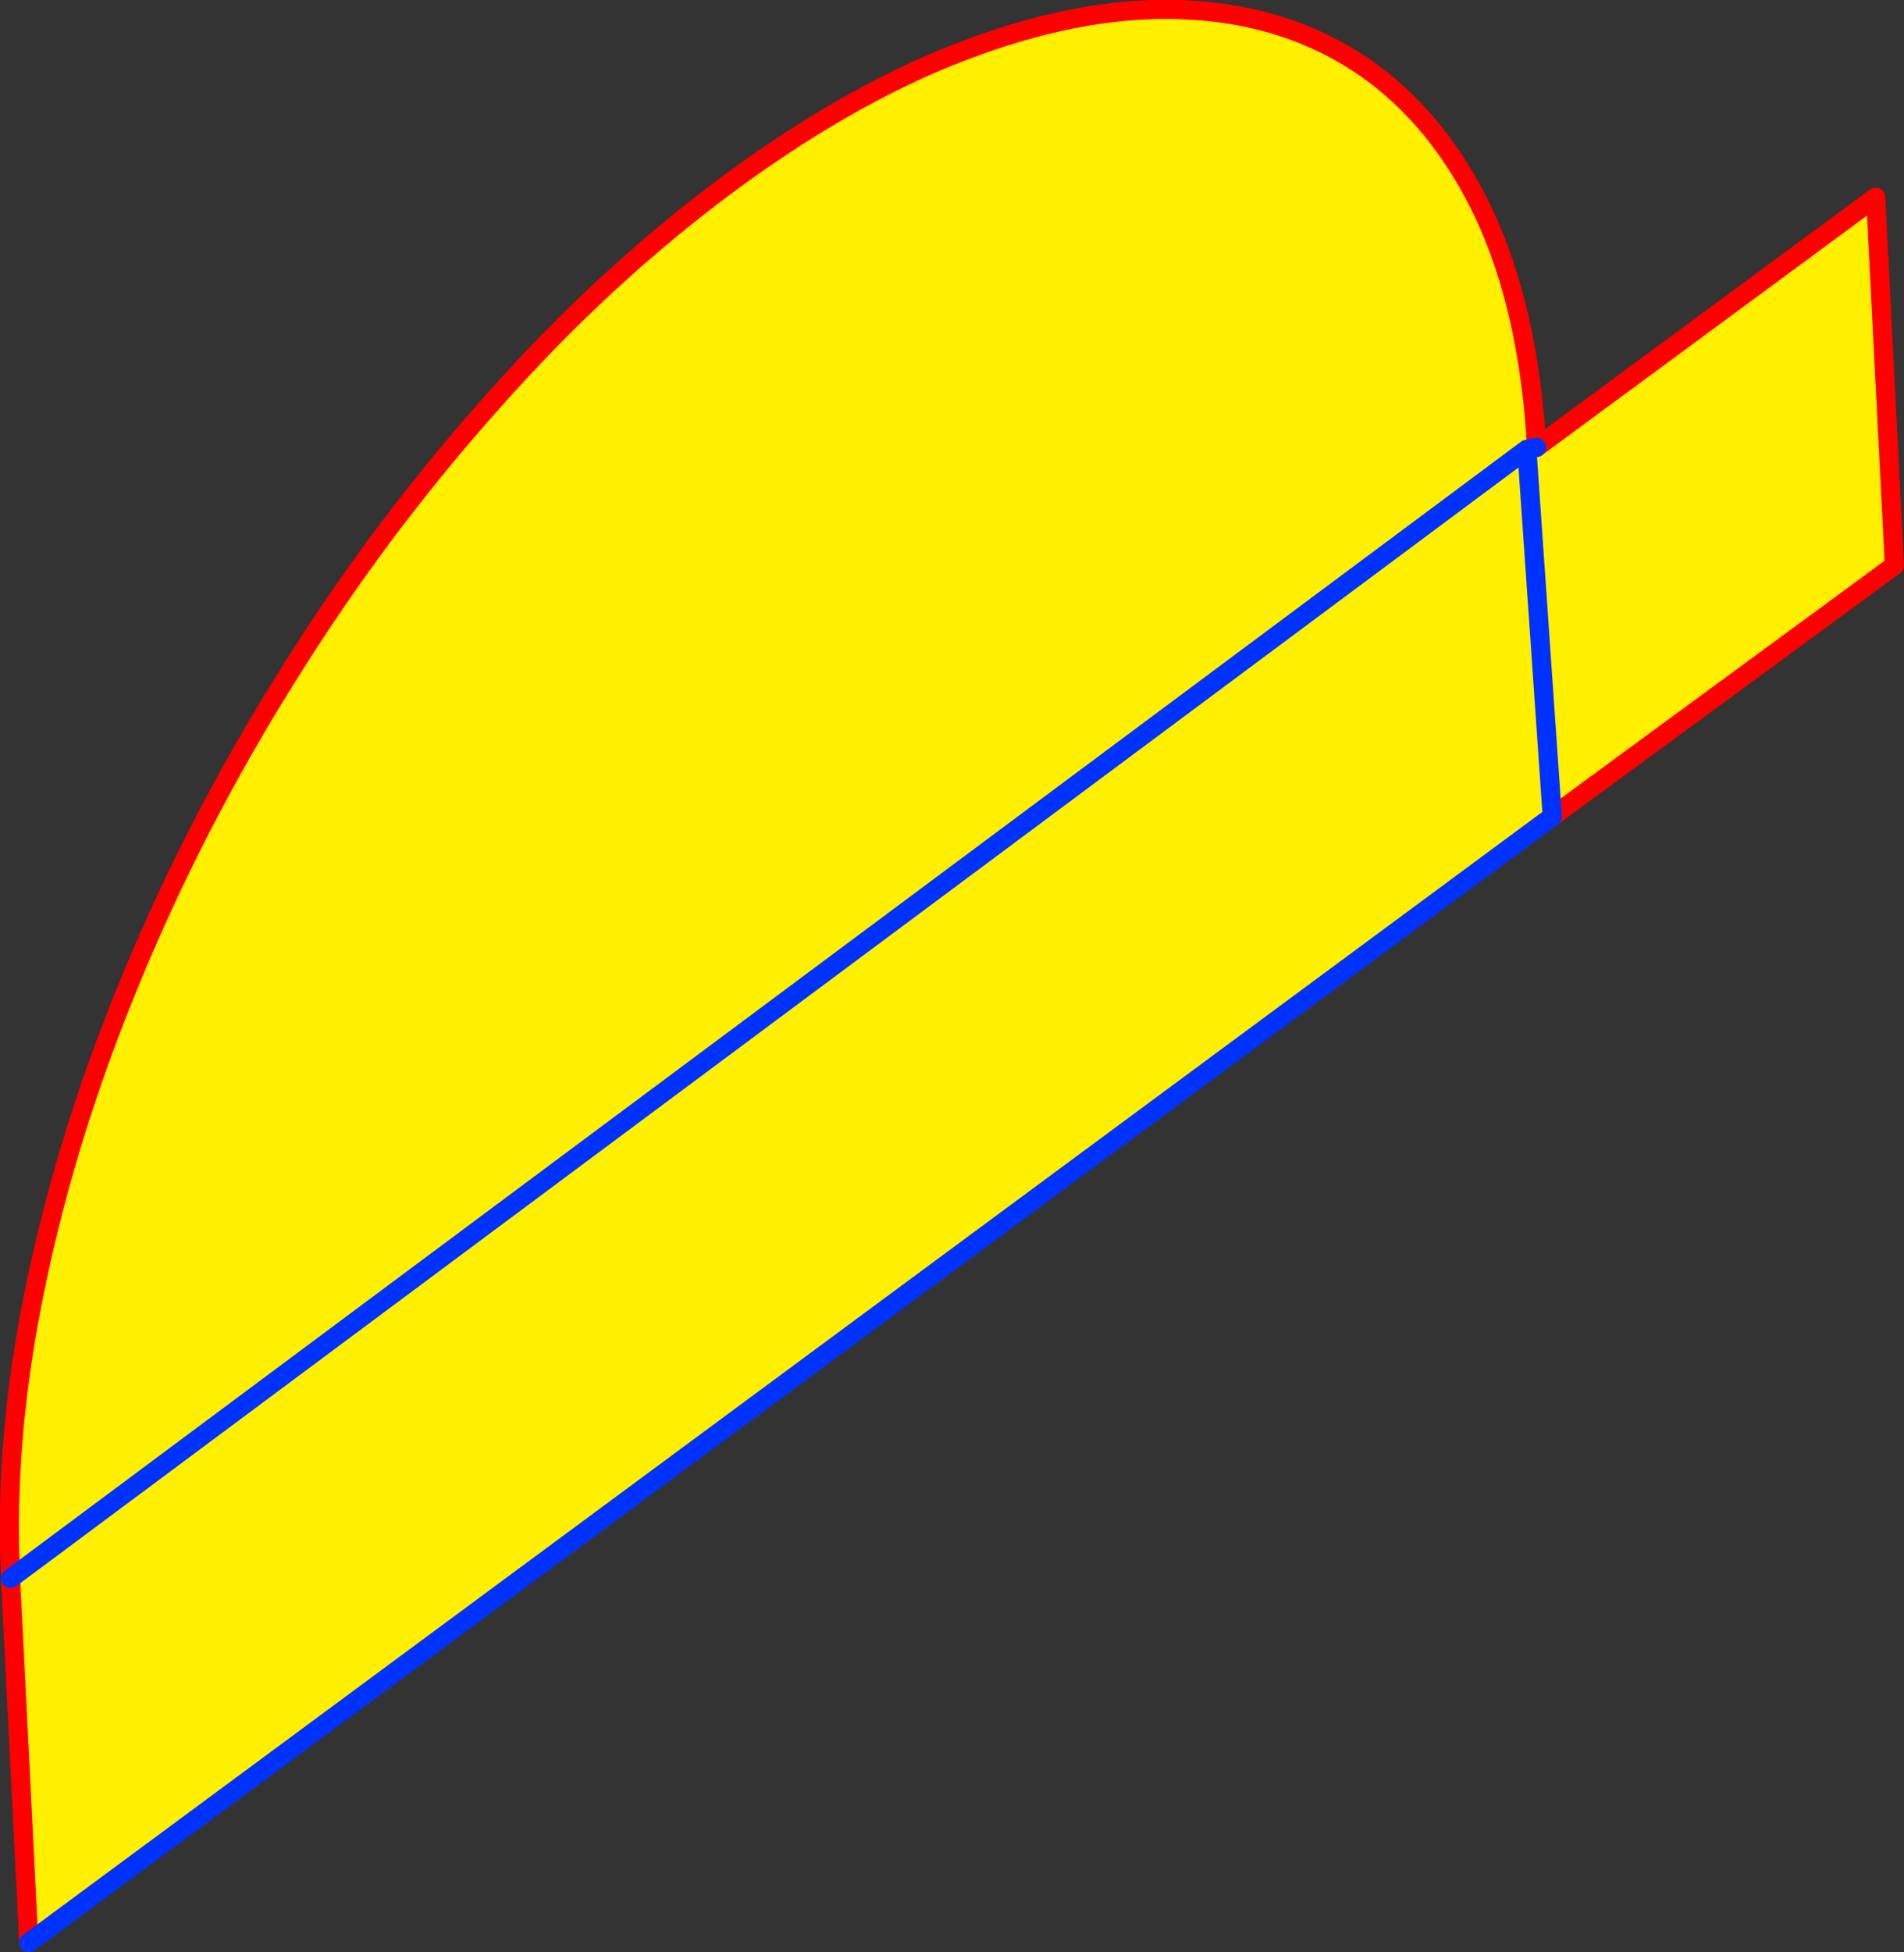
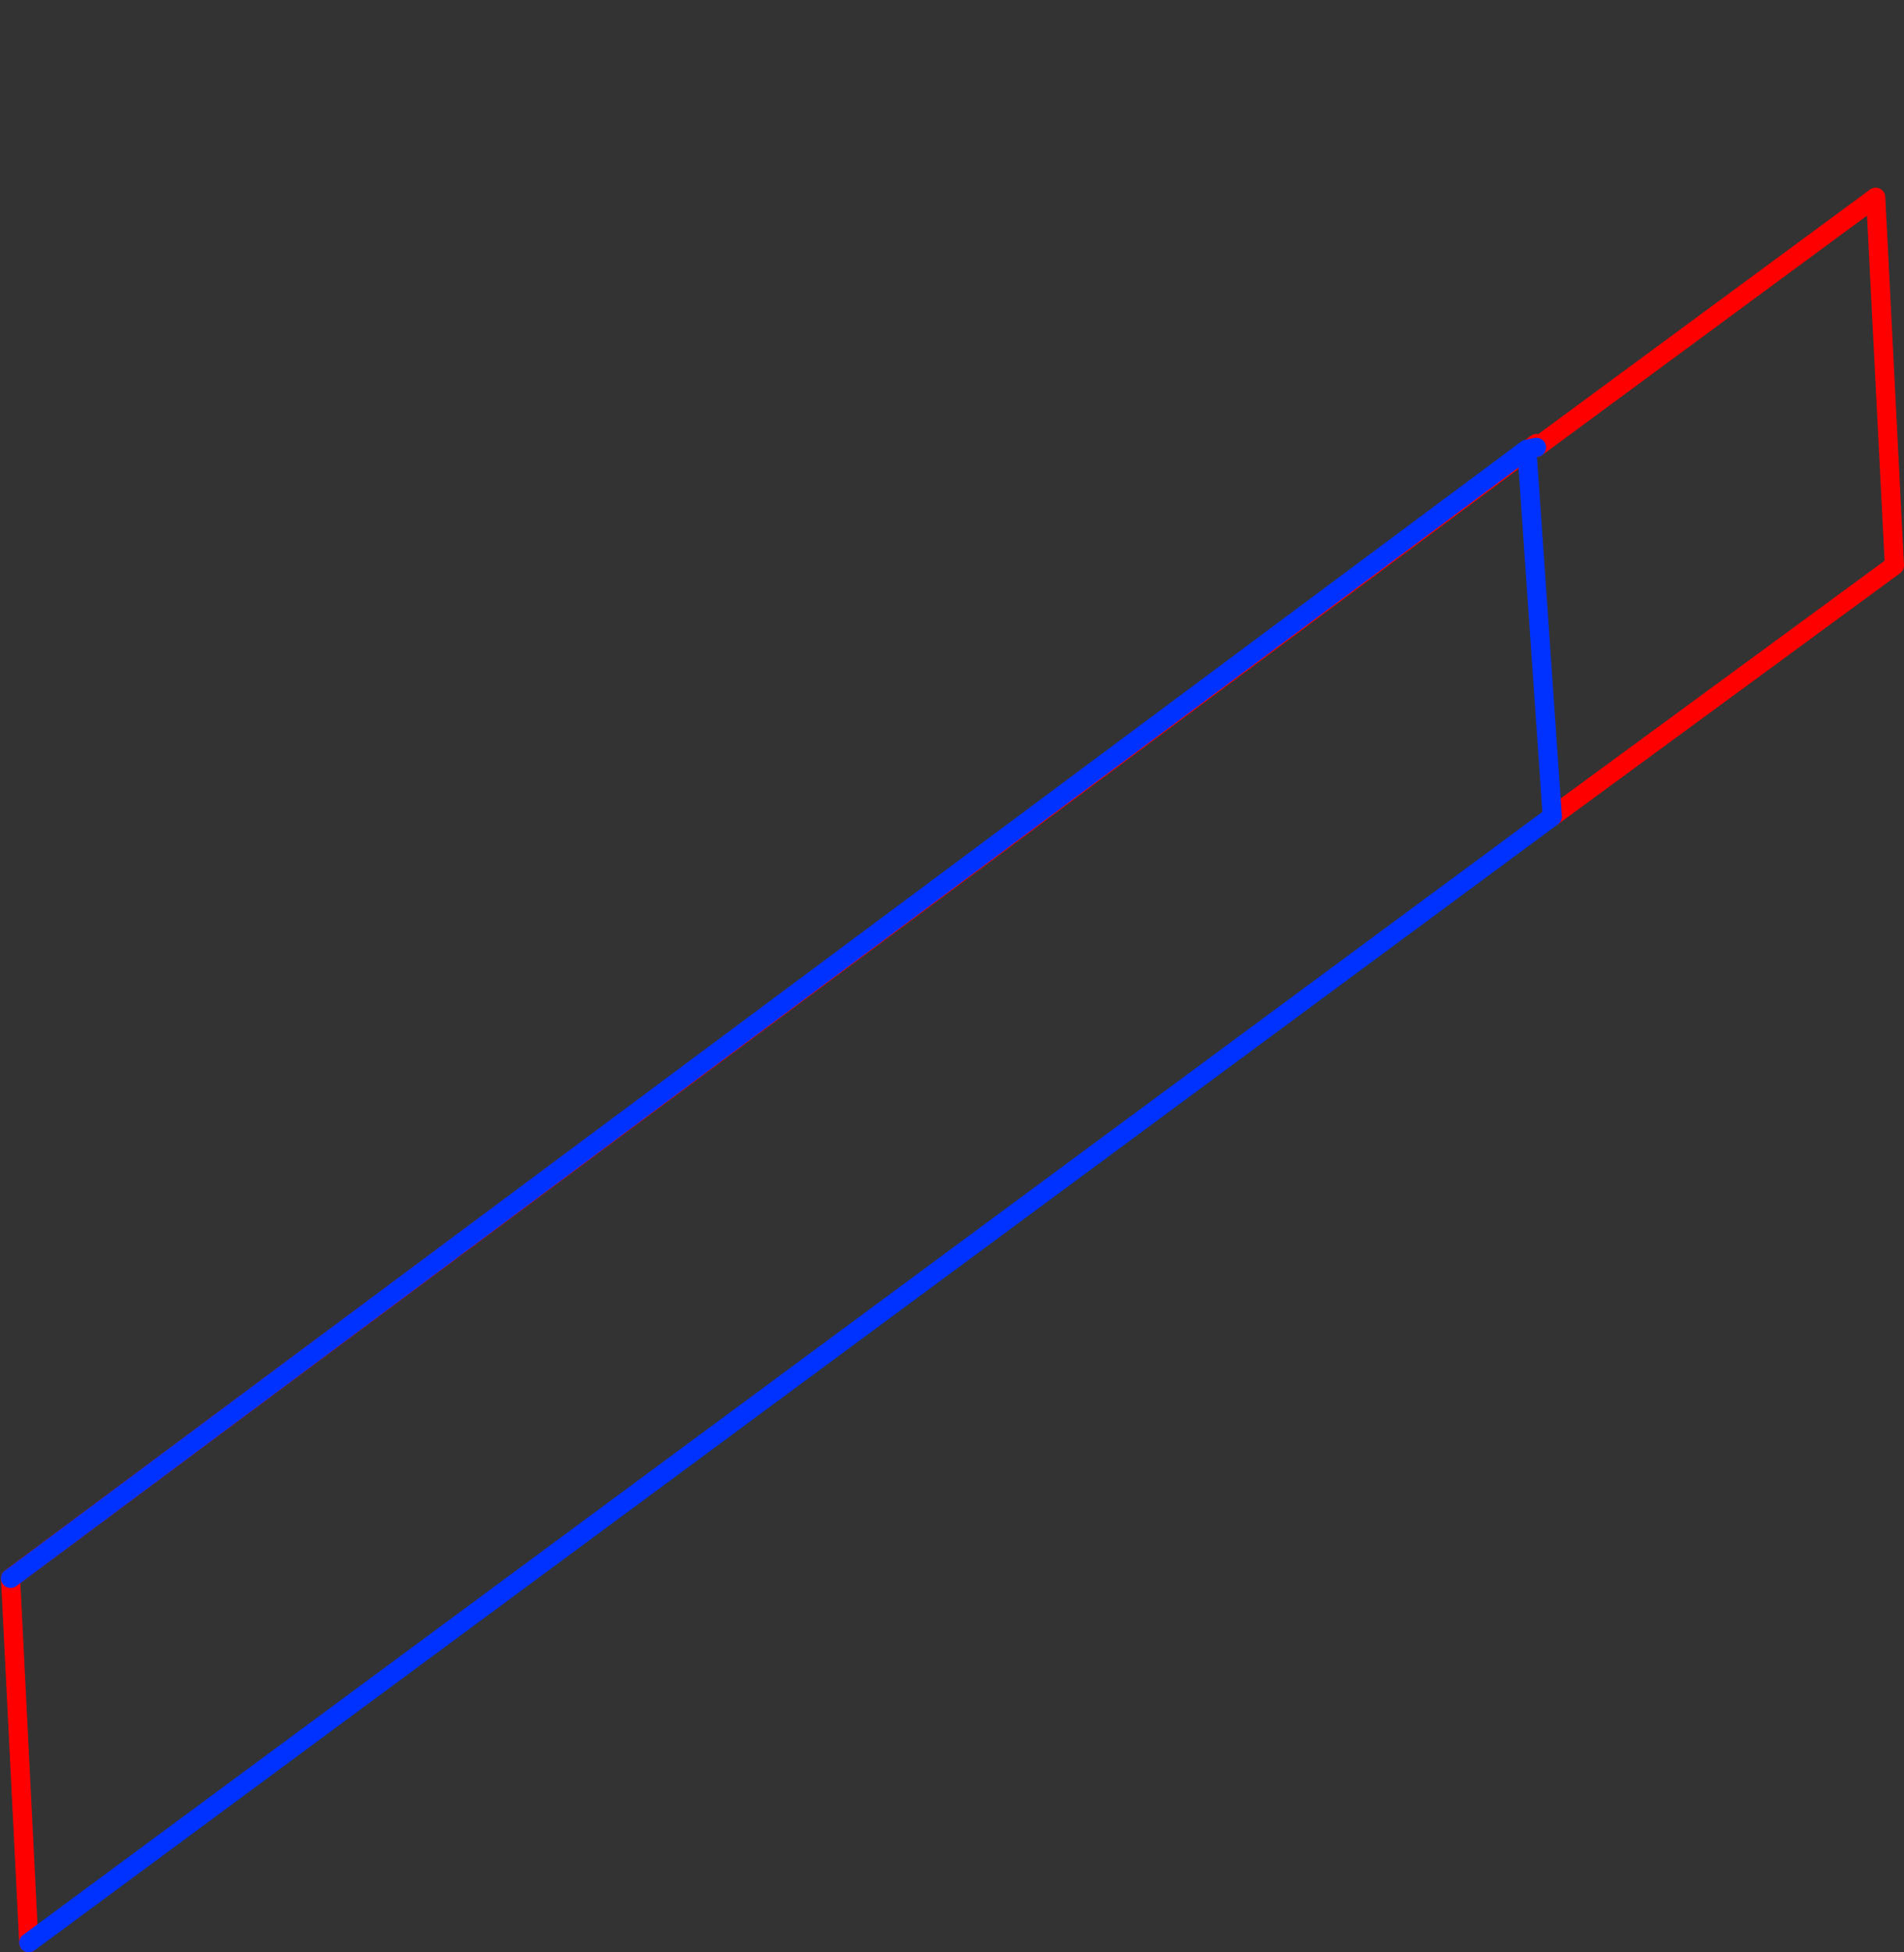
<svg xmlns="http://www.w3.org/2000/svg" height="203.35px" width="198.4px">
  <rect width="100%" height="100%" fill="#333333" stroke="none" />
  <g transform="matrix(1.0, 0.0, 0.0, 1.0, -329.5, -211.0)">
-     <path d="M330.6 375.05 Q329.9 360.65 333.25 344.75 336.55 328.85 343.25 312.75 349.95 296.55 359.5 281.35 369.0 266.1 380.7 253.0 392.35 239.8 405.6 230.0 418.8 220.3 430.95 215.9 443.1 211.45 453.45 212.05 463.75 212.6 471.6 217.95 479.45 223.35 484.15 233.3 488.75 243.15 489.6 257.2 L489.6 257.6 488.6 257.8 330.75 375.3 488.6 257.8 489.6 257.6 524.95 231.55 526.9 269.9 491.25 296.05 332.5 413.35 330.6 375.4 330.75 375.3 330.6 375.05 M488.6 257.8 L491.25 296.05 488.6 257.8" fill="#fff000" fill-rule="evenodd" stroke="none" />
-     <path d="M489.6 257.6 L489.6 257.2 Q488.75 243.15 484.15 233.3 479.45 223.35 471.6 217.95 463.75 212.6 453.45 212.05 443.1 211.45 430.95 215.9 418.8 220.3 405.6 230.0 392.35 239.8 380.7 253.0 369.0 266.1 359.5 281.35 349.95 296.55 343.25 312.75 336.55 328.85 333.25 344.75 329.9 360.65 330.6 375.05 L330.6 375.4 332.5 413.35 M489.6 257.6 L524.95 231.55 526.9 269.9 491.25 296.05" fill="none" stroke="#ff0000" stroke-linecap="round" stroke-linejoin="round" stroke-width="2.0" />
+     <path d="M489.6 257.6 L489.6 257.2 L330.6 375.4 332.5 413.35 M489.6 257.6 L524.95 231.55 526.9 269.9 491.25 296.05" fill="none" stroke="#ff0000" stroke-linecap="round" stroke-linejoin="round" stroke-width="2.0" />
    <path d="M330.75 375.3 L488.6 257.8 489.6 257.6 M491.25 296.05 L332.5 413.35 M330.6 375.4 L330.75 375.3 M491.25 296.05 L488.6 257.8" fill="none" stroke="#0032ff" stroke-linecap="round" stroke-linejoin="round" stroke-width="2.0" />
  </g>
</svg>